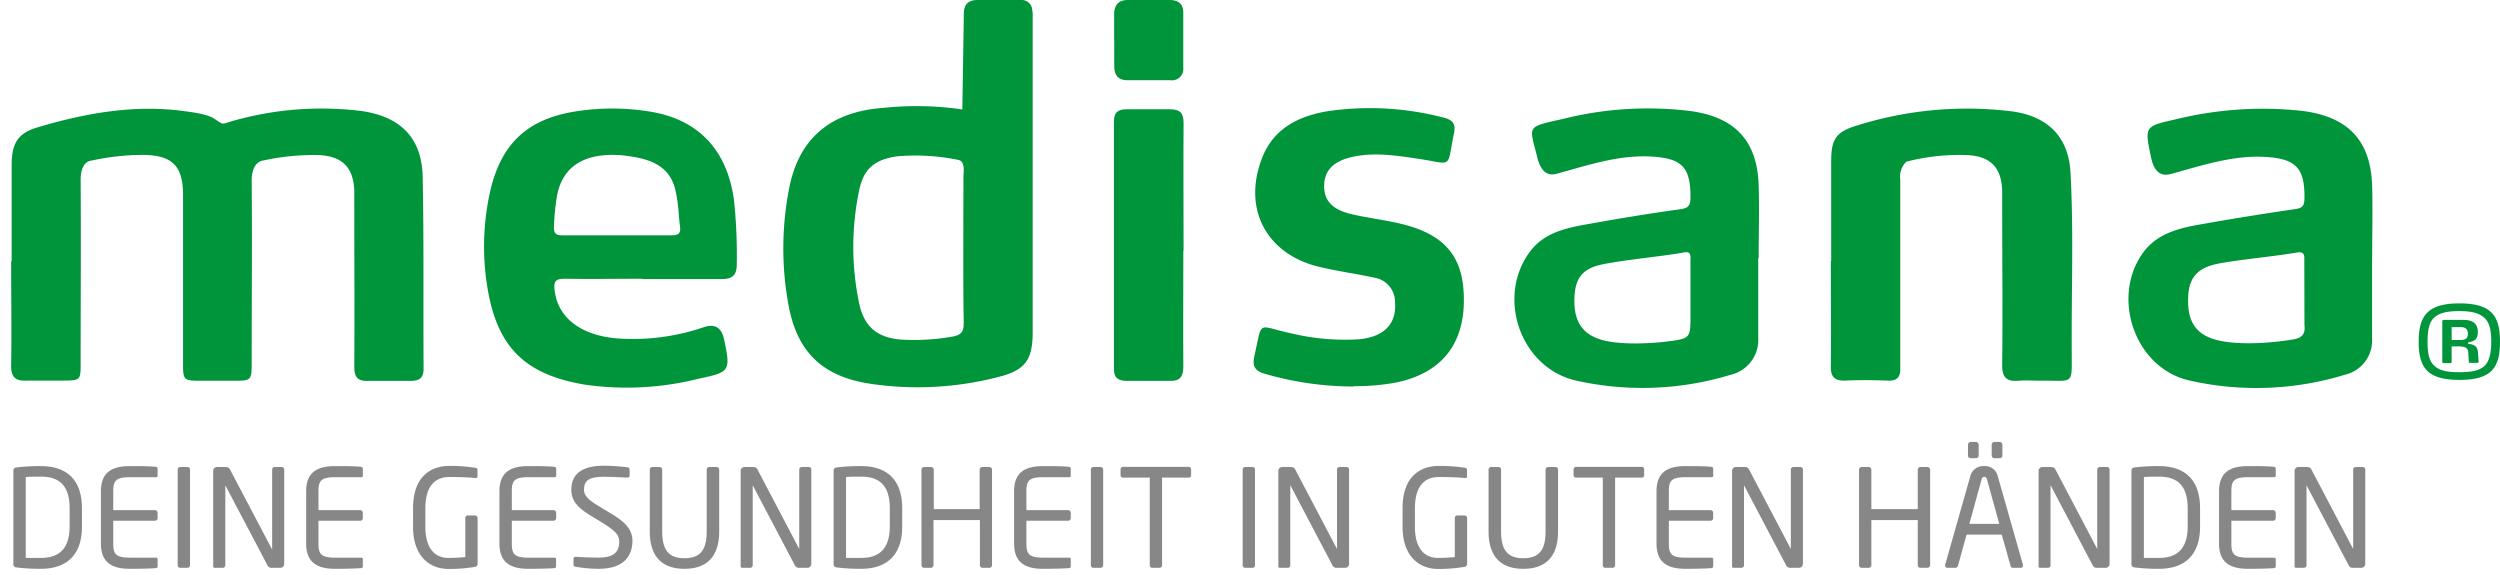
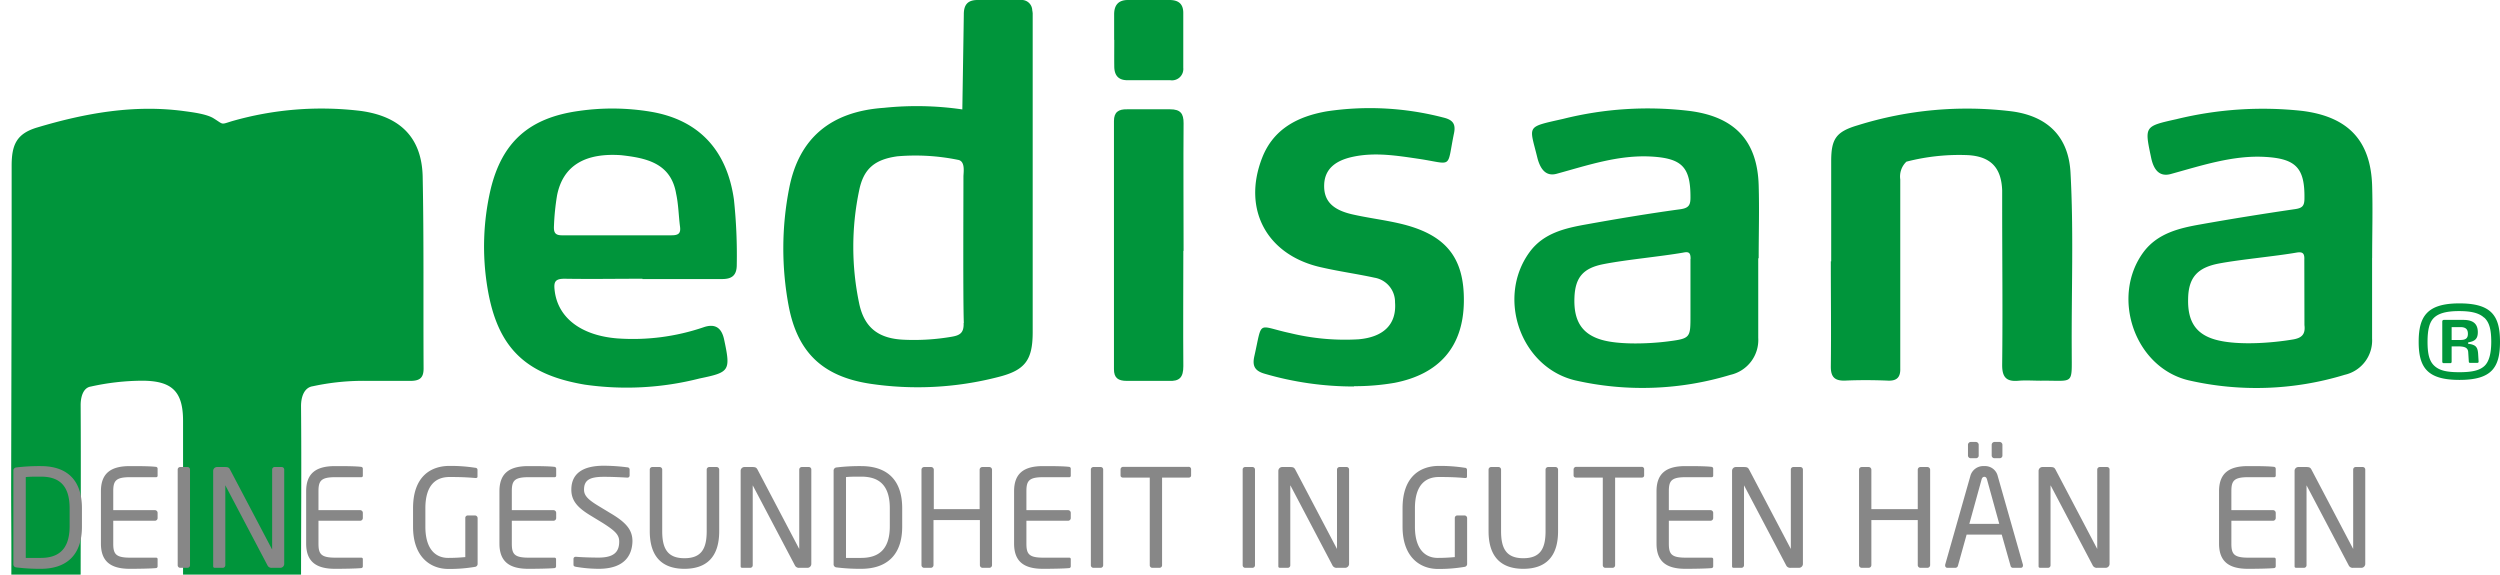
<svg xmlns="http://www.w3.org/2000/svg" id="Ebene_1" data-name="Ebene 1" viewBox="0 0 405.76 93.26">
  <path d="M399.17,61.66c-5.2,0-6.61-2-6.61-6.18s1.41-6.24,6.61-6.24,6.59,2,6.59,6.24S404.35,61.66,399.17,61.66Zm4-10.11c-.77-.72-2-1.06-4.05-1.06s-3.34.36-4.1,1.11S394,53.66,394,55.48s.24,3.07,1.07,3.86,2,1.07,4.09,1.07,3.28-.29,4.06-1,1.12-2.1,1.12-3.95S404.07,52.34,403.2,51.55Zm-1.08,7.34h-1.2a.17.17,0,0,1-.19-.17l-.1-1.57c-.05-.75-.62-.89-1.44-.93l-1.25,0v2.52a.2.2,0,0,1-.2.2H396.6a.22.22,0,0,1-.21-.2V52.16a.25.25,0,0,1,.25-.24h3.15c1.44,0,2.37.49,2.37,2,0,1-.41,1.48-1.56,1.64v.26a2.17,2.17,0,0,1,1,.25c.38.22.56.58.61,1.36l.08,1.3A.18.18,0,0,1,402.12,58.89Zm-2.8-5.8h-1.38v2.09l1.38,0c.87,0,1.26-.25,1.26-1S400.19,53.09,399.32,53.09Z" fill="#00953b" />
  <path d="M180.83,6.48c0-1.38,0-2.77,0-4.15S181.42,0,183.07,0h6.73c1.45,0,2.25.61,2.25,2.09,0,3,0,5.95,0,8.93a1.84,1.84,0,0,1-2.11,2c-2.31,0-4.62,0-6.94,0-1.53,0-2.13-.83-2.15-2.21s0-2.91,0-4.36" fill="#00953b" />
-   <path d="M1.89,42.45c0-5.48,0-10.06,0-15.54,0-3.41.79-5.22,4.15-6.22,7.8-2.33,15.74-3.76,23.89-2.65,1.33.18,3.68.47,4.79,1.2,1.61,1,1.08,1,2.88.44a52.69,52.69,0,0,1,21-1.67c6.3.88,9.83,4.27,10,10.58.21,10.41.09,20.82.15,31.23,0,1.57-.69,2-2.19,2H59.77c-1.81.08-2.28-.7-2.27-2.36.06-8.82,0-17.63,0-26.45,0-.69,0-1.39,0-2.08-.15-3.76-1.92-5.56-5.74-5.76a38.66,38.66,0,0,0-9,.87c-1.4.2-1.92,1.72-1.91,3.26.09,10.13,0,19.26,0,29.39,0,3.11,0,3.11-3.15,3.11H32.91c-3.2,0-3.2,0-3.2-3.07q0-13.53,0-27.07c0-4.76-1.77-6.5-6.61-6.52a39.27,39.27,0,0,0-8.36.95c-1.27.19-1.65,1.74-1.65,3,.06,10.27,0,19.54,0,29.81,0,2.83,0,2.86-3,2.87l-5.69,0c-1.92.12-2.63-.57-2.59-2.5.09-5.62,0-11.25,0-16.87" fill="#00953b" />
+   <path d="M1.89,42.45c0-5.48,0-10.06,0-15.54,0-3.41.79-5.22,4.15-6.22,7.8-2.33,15.74-3.76,23.89-2.65,1.33.18,3.68.47,4.79,1.2,1.61,1,1.08,1,2.88.44a52.69,52.69,0,0,1,21-1.67c6.3.88,9.83,4.27,10,10.58.21,10.41.09,20.82.15,31.23,0,1.57-.69,2-2.19,2H59.77a38.66,38.66,0,0,0-9,.87c-1.4.2-1.92,1.72-1.91,3.26.09,10.13,0,19.26,0,29.39,0,3.11,0,3.11-3.15,3.11H32.91c-3.2,0-3.2,0-3.2-3.07q0-13.53,0-27.07c0-4.76-1.77-6.5-6.61-6.52a39.27,39.27,0,0,0-8.36.95c-1.27.19-1.65,1.74-1.65,3,.06,10.27,0,19.54,0,29.81,0,2.83,0,2.86-3,2.87l-5.69,0c-1.92.12-2.63-.57-2.59-2.5.09-5.62,0-11.25,0-16.87" fill="#00953b" />
  <path d="M297.21,42.44c0-5.42,0-10.83,0-16.25,0-3.65.77-4.82,4.36-5.87a59.43,59.43,0,0,1,25-2.24c5.8.79,9.16,4.13,9.48,9.91.53,9.64.14,19.29.2,28.94,0,5.74.46,4.79-5,4.86-1.19,0-2.4-.09-3.58,0-2,.2-2.73-.53-2.71-2.59.1-8.67,0-17.35,0-26,0-.76,0-1.53,0-2.29-.13-3.68-1.84-5.51-5.54-5.73a34.2,34.2,0,0,0-10,1.06,3.32,3.32,0,0,0-1,2.88c0,9.3,0,17.6,0,26.9,0,1.25,0,2.5,0,3.75.06,1.52-.61,2.11-2.16,2-2.24-.09-4.5-.1-6.75,0-1.73.07-2.38-.58-2.36-2.3.07-5.69,0-11.39,0-17.08" fill="#00953b" />
  <path d="M219.77,62.73a51.63,51.63,0,0,1-14.47-2.06c-1.72-.48-2.06-1.35-1.71-2.88,1.35-6,.35-4.89,5.83-3.72a37.54,37.54,0,0,0,11.07,1c4.15-.36,6.2-2.5,5.93-6a4,4,0,0,0-3.34-4c-2.8-.61-5.64-1-8.45-1.64-8.94-1.89-13.07-9.37-9.78-17.81,1.84-4.73,5.84-6.75,10.55-7.56a47.27,47.27,0,0,1,18.79,1c1.55.36,2.13,1,1.8,2.57-1.21,5.88-.06,5-5.72,4.15-3.54-.52-7.08-1.1-10.66-.34-3.05.64-4.6,2.13-4.69,4.51-.1,2.55,1.24,4.07,4.52,4.83,2.52.58,5.11.89,7.63,1.47,7.56,1.73,10.63,5.5,10.52,12.77s-4,11.71-11.28,13.12a37.79,37.79,0,0,1-6.54.54" fill="#00953b" />
  <path d="M192.06,40.71c0,6.24-.05,12.47,0,18.71,0,1.8-.58,2.51-2.44,2.4h-6.73c-1.41,0-2.1-.48-2.09-1.91,0-12.89,0-27.38,0-40.27,0-1.45.75-1.93,2.12-1.9h7c1.68,0,2.19.7,2.18,2.26-.05,6.38,0,14.35,0,20.73" fill="#00953b" />
  <path d="M156.4,52.42c.06,1.56-.55,2-1.91,2.23a36.08,36.08,0,0,1-7.76.49c-4.1-.17-6.44-1.91-7.28-5.88a44.64,44.64,0,0,1,0-18.38c.72-3.52,2.54-5,6.19-5.51a34.51,34.51,0,0,1,9.83.57c1.26.19.9,2.06.9,2.73,0,4.16-.08,19.66.06,23.75M167.6,2.09a2.52,2.52,0,0,0-.06-.41A1.72,1.72,0,0,0,165.67,0h-7c-1.67,0-2.24.84-2.24,2.33,0,.46-.24,15.43-.24,15.43a51.24,51.24,0,0,0-12.72-.26c-8.61.59-13.81,4.9-15.39,13.09A50.65,50.65,0,0,0,128,49.64c1.42,7.51,5.48,11.42,13.08,12.62a52.22,52.22,0,0,0,20.9-1.06c4.38-1.09,5.62-2.73,5.63-7.24,0-6.87,0-13.74,0-20.62,0-10.34,0-20.69,0-31V2.09" fill="#00953b" />
  <path d="M109,38.19c1.11,0,1.52-.31,1.37-1.41-.23-1.78-.25-3.59-.63-5.34-.84-5-4.9-5.8-8.91-6.25-5.82-.41-9.46,1.65-10.42,6.54a39.15,39.15,0,0,0-.5,4.95c-.06,1.15.25,1.55,1.48,1.51Zm-4.73,7.05c-4.22,0-8.43.07-12.65,0-1.5,0-1.75.5-1.61,1.79.48,4.64,4.45,7.46,10.25,7.9a35.49,35.49,0,0,0,13.92-1.81c1.82-.63,2.93,0,3.35,2,1.09,5.1.89,5.3-4,6.31a47.8,47.8,0,0,1-18.61,1c-9.74-1.64-14.21-6.09-15.8-15.69a41,41,0,0,1,.49-15.92C81.47,23,85.94,19.1,94,18a37.84,37.84,0,0,1,11.54.12c7.83,1.29,12.44,6.2,13.58,14.27a85.28,85.28,0,0,1,.46,10.59c0,1.72-.79,2.33-2.45,2.31-4.28,0-8.57,0-12.85,0" fill="#00953b" />
  <path d="M374,42.16c.05-1-.22-1.35-1.28-1.16-3.52.61-9,1.1-12.53,1.76s-5,2.27-5.05,5.77c-.09,3.78,1.36,5.88,4.87,6.71s8.78.43,12.19-.15c1.44-.25,2-.88,1.82-2.34Zm11-.31c0,4.38,0,8.75,0,13.11a5.71,5.71,0,0,1-4.44,5.87,49.1,49.1,0,0,1-25.37.89c-8.8-2.12-12.65-13.63-7.25-20.86,2.28-3,5.74-3.83,9.21-4.44,5.1-.91,10.23-1.73,15.36-2.48,1.15-.17,1.49-.51,1.51-1.66.08-5-1.34-6.55-6.49-6.82s-10.17,1.4-15.19,2.78c-1.91.53-2.81-.77-3.2-2.63-1.08-5.12-1.14-5.1,4.11-6.27A59,59,0,0,1,373.67,18c7.42.94,11.13,4.79,11.34,12.21.11,3.88,0,7.77,0,11.65H385" fill="#00953b" />
  <path d="M274.39,42c0-1-.3-1.19-1.21-1-3.65.64-9.29,1.15-12.93,1.87-3.33.65-4.58,2.19-4.71,5.39-.16,3.77,1.18,5.94,4.37,6.88,2.89.86,7.82.65,10.73.28,3.74-.48,3.73-.57,3.73-4.25,0-1.1,0-9.14,0-9.14m11-.1c0,4.3,0,8.6,0,12.91a5.8,5.8,0,0,1-4.52,6,49.08,49.08,0,0,1-25.17.9c-8.89-2.11-12.8-13.39-7.46-20.77,2.28-3.16,5.81-3.94,9.35-4.57,5-.9,10.09-1.75,15.16-2.44,1.42-.2,1.65-.72,1.64-2,0-4.84-1.39-6.26-6.34-6.55-5.33-.3-10.31,1.41-15.4,2.8-1.76.47-2.63-.81-3.09-2.52-1.31-5.4-2-5,4.14-6.39A56.63,56.63,0,0,1,274.17,18c7.31.92,11.05,4.78,11.27,12.06.12,3.95,0,7.91,0,11.86h-.06" fill="#00953b" />
  <path d="M6.63,92.32a30.61,30.61,0,0,1-4-.23.5.5,0,0,1-.46-.55V76.42a.51.51,0,0,1,.46-.55,31.07,31.07,0,0,1,4-.22c4.07,0,6.67,2.09,6.67,6.84v3C13.3,90.18,10.7,92.32,6.63,92.32Zm4.67-9.83c0-4-2-5.13-4.67-5.13-1,0-1.72,0-2.45.07V90.55c.71,0,1.41,0,2.45,0,2.64,0,4.67-1.17,4.67-5.13Z" fill="#878787" />
  <path d="M25.36,92.2c-.83.09-3,.12-4.29.12-3.08,0-4.69-1.17-4.69-4.1V79.74c0-2.93,1.61-4.09,4.69-4.09,1.3,0,3.37,0,4.29.13a.3.3,0,0,1,.22.31v1.1a.23.23,0,0,1-.24.26H21.09c-2.33,0-2.71.62-2.71,2.29V82.8h6.76a.44.44,0,0,1,.44.44v.84a.44.44,0,0,1-.44.44H18.38v3.7c0,1.67.38,2.29,2.71,2.29h4.25a.23.23,0,0,1,.24.26V91.9A.29.29,0,0,1,25.36,92.2Z" fill="#878787" />
  <path d="M30.45,92.16H29.24a.42.42,0,0,1-.4-.44V76.22a.41.41,0,0,1,.4-.42h1.21a.4.4,0,0,1,.39.42v15.5A.42.42,0,0,1,30.45,92.16Z" fill="#878787" />
  <path d="M45.51,92.16H44.14a.72.72,0,0,1-.7-.35L36.63,78.88s0-.06-.06-.06,0,0,0,.06V91.74a.42.42,0,0,1-.4.42H35c-.22,0-.4,0-.4-.26V76.42a.63.63,0,0,1,.64-.62h1.21c.62,0,.73.11.9.44L44.12,89.1l.05.07s0,0,0-.07V76.22a.41.41,0,0,1,.39-.42h1.17a.41.41,0,0,1,.4.42v15.3A.64.64,0,0,1,45.51,92.16Z" fill="#878787" />
  <path d="M58.67,92.2c-.83.09-3,.12-4.29.12-3.08,0-4.69-1.17-4.69-4.1V79.74c0-2.93,1.61-4.09,4.69-4.09,1.3,0,3.37,0,4.29.13a.3.3,0,0,1,.22.31v1.1a.23.23,0,0,1-.24.26H54.4c-2.33,0-2.71.62-2.71,2.29V82.8h6.76a.44.44,0,0,1,.44.44v.84a.44.44,0,0,1-.44.44H51.69v3.7c0,1.67.38,2.29,2.71,2.29h4.25a.23.23,0,0,1,.24.26V91.9A.29.29,0,0,1,58.67,92.2Z" fill="#878787" />
  <path d="M77.12,92a24.48,24.48,0,0,1-4.38.34c-2.75,0-5.7-1.81-5.7-6.85v-3c0-5.35,3.08-6.87,5.9-6.87a25.76,25.76,0,0,1,4.18.3c.2,0,.38.12.38.34v1.1c0,.15-.09.22-.29.22h-.09c-1.3-.11-2.31-.16-4.18-.16-2,0-3.9,1.1-3.9,5.07v3c0,3.63,1.65,5.06,3.7,5.06,1.34,0,2.25-.09,2.78-.13V84.1a.4.4,0,0,1,.39-.44H77.1a.44.44,0,0,1,.42.44v7.4A.48.48,0,0,1,77.12,92Z" fill="#878787" />
  <path d="M90.05,92.2c-.84.09-3,.12-4.3.12-3.08,0-4.69-1.17-4.69-4.1V79.74c0-2.93,1.61-4.09,4.69-4.09,1.3,0,3.37,0,4.3.13a.31.31,0,0,1,.22.31v1.1a.24.24,0,0,1-.25.26H85.77c-2.33,0-2.7.62-2.7,2.29V82.8h6.76a.44.44,0,0,1,.44.44v.84a.44.44,0,0,1-.44.44H83.07v3.7c0,1.67.37,2.29,2.7,2.29H90a.24.24,0,0,1,.25.26V91.9A.3.3,0,0,1,90.05,92.2Z" fill="#878787" />
  <path d="M97.16,92.32A22.51,22.51,0,0,1,93.5,92c-.37-.07-.42-.16-.42-.4v-.88a.34.34,0,0,1,.38-.35h.06c1,.09,2.62.13,3.64.13,2.64,0,3.34-1.06,3.34-2.6,0-1.1-.64-1.72-2.64-3l-2.13-1.3c-2-1.23-3-2.35-3-4.12,0-2.66,1.91-3.89,5.26-3.89a30.33,30.33,0,0,1,3.83.26c.22,0,.37.16.37.38v.94a.34.34,0,0,1-.37.35h0c-1-.06-2.51-.13-3.79-.13-2.27,0-3.24.49-3.24,2.09,0,1,.73,1.66,2.4,2.67l2,1.21c2.55,1.52,3.46,2.73,3.46,4.49C102.6,90,101.49,92.32,97.16,92.32Z" fill="#878787" />
  <path d="M111.09,92.32c-3.56,0-5.63-1.9-5.63-6.1v-10a.41.41,0,0,1,.41-.42h1.19a.42.42,0,0,1,.42.42v10c0,2.84.88,4.38,3.61,4.38s3.61-1.52,3.61-4.38v-10a.42.42,0,0,1,.42-.42h1.19a.42.42,0,0,1,.42.42v10C116.73,90.42,114.66,92.32,111.09,92.32Z" fill="#878787" />
  <path d="M131.11,92.16h-1.37a.72.72,0,0,1-.7-.35l-6.81-12.93s0-.06-.06-.06,0,0,0,.06V91.74a.41.41,0,0,1-.39.42H120.6c-.22,0-.39,0-.39-.26V76.42a.62.62,0,0,1,.63-.62h1.22c.61,0,.72.11.9.44l6.76,12.86,0,.07s0,0,0-.07V76.22a.42.42,0,0,1,.4-.42h1.17a.4.4,0,0,1,.39.42v15.3A.64.64,0,0,1,131.11,92.16Z" fill="#878787" />
  <path d="M139.76,92.32a30.61,30.61,0,0,1-4-.23.5.5,0,0,1-.46-.55V76.42a.51.51,0,0,1,.46-.55,31.07,31.07,0,0,1,4-.22c4.07,0,6.67,2.09,6.67,6.84v3C146.43,90.18,143.83,92.32,139.76,92.32Zm4.66-9.83c0-4-2-5.13-4.66-5.13-1,0-1.72,0-2.45.07V90.55c.71,0,1.41,0,2.45,0,2.64,0,4.66-1.17,4.66-5.13Z" fill="#878787" />
  <path d="M160.61,92.16h-1.13a.44.44,0,0,1-.44-.44V84.41h-7.53v7.31a.44.44,0,0,1-.44.44H150a.44.44,0,0,1-.44-.44V76.24a.44.44,0,0,1,.44-.44h1.12a.44.44,0,0,1,.44.44v6.39H159V76.24a.44.44,0,0,1,.44-.44h1.13a.44.44,0,0,1,.44.44V91.72A.44.44,0,0,1,160.61,92.16Z" fill="#878787" />
  <path d="M173.57,92.2c-.83.09-3,.12-4.29.12-3.08,0-4.69-1.17-4.69-4.1V79.74c0-2.93,1.61-4.09,4.69-4.09,1.3,0,3.37,0,4.29.13a.3.3,0,0,1,.22.31v1.1a.23.23,0,0,1-.24.26H169.3c-2.33,0-2.71.62-2.71,2.29V82.8h6.76a.44.44,0,0,1,.44.44v.84a.44.44,0,0,1-.44.44h-6.76v3.7c0,1.67.38,2.29,2.71,2.29h4.25a.23.23,0,0,1,.24.26V91.9A.29.29,0,0,1,173.57,92.2Z" fill="#878787" />
  <path d="M178.66,92.16h-1.21a.42.42,0,0,1-.4-.44V76.22a.41.41,0,0,1,.4-.42h1.21a.4.4,0,0,1,.39.42v15.5A.42.42,0,0,1,178.66,92.16Z" fill="#878787" />
  <path d="M192.9,77.52h-4.29v14.2a.42.42,0,0,1-.4.44H187a.42.42,0,0,1-.39-.44V77.52h-4.3c-.24,0-.44-.11-.44-.35v-1a.42.42,0,0,1,.44-.4H192.9a.38.38,0,0,1,.42.4v1C193.32,77.39,193.15,77.52,192.9,77.52Z" fill="#878787" />
  <path d="M203.29,92.16h-1.21a.42.42,0,0,1-.39-.44V76.22a.4.4,0,0,1,.39-.42h1.21a.41.41,0,0,1,.4.42v15.5A.42.42,0,0,1,203.29,92.16Z" fill="#878787" />
  <path d="M218.35,92.16H217a.74.74,0,0,1-.71-.35l-6.8-12.93s0-.06-.07-.06,0,0,0,.06V91.74a.41.41,0,0,1-.39.42h-1.15c-.22,0-.4,0-.4-.26V76.42a.63.63,0,0,1,.64-.62h1.21c.62,0,.73.11.91.44L217,89.1l0,.07s0,0,0-.07V76.22a.42.42,0,0,1,.4-.42h1.17a.4.4,0,0,1,.39.42v15.3A.64.64,0,0,1,218.35,92.16Z" fill="#878787" />
  <path d="M237.73,92a24.48,24.48,0,0,1-4.38.34c-2.76,0-5.71-1.81-5.71-6.85v-3c0-5.35,3.09-6.87,5.9-6.87a26,26,0,0,1,4.19.3c.2,0,.37.12.37.34v1.1c0,.15-.09.22-.28.22h-.09c-1.3-.11-2.31-.16-4.19-.16-2,0-3.89,1.1-3.89,5.07v3c0,3.63,1.65,5.06,3.7,5.06,1.34,0,2.24-.09,2.77-.13V84.1a.41.41,0,0,1,.4-.44h1.19a.43.43,0,0,1,.41.44v7.4A.47.47,0,0,1,237.73,92Z" fill="#878787" />
  <path d="M247.24,92.32c-3.57,0-5.64-1.9-5.64-6.1v-10a.42.42,0,0,1,.42-.42h1.19a.42.42,0,0,1,.42.42v10c0,2.84.88,4.38,3.61,4.38s3.61-1.52,3.61-4.38v-10a.42.42,0,0,1,.42-.42h1.19a.42.42,0,0,1,.42.42v10C252.88,90.42,250.81,92.32,247.24,92.32Z" fill="#878787" />
  <path d="M266.44,77.52h-4.3v14.2a.42.42,0,0,1-.39.44h-1.21a.42.42,0,0,1-.4-.44V77.52h-4.29c-.25,0-.45-.11-.45-.35v-1a.43.43,0,0,1,.45-.4h10.59a.38.38,0,0,1,.41.4v1C266.85,77.39,266.68,77.52,266.44,77.52Z" fill="#878787" />
  <path d="M277.84,92.2c-.84.09-3,.12-4.29.12-3.09,0-4.69-1.17-4.69-4.1V79.74c0-2.93,1.6-4.09,4.69-4.09,1.3,0,3.37,0,4.29.13a.31.31,0,0,1,.22.31v1.1a.24.24,0,0,1-.24.26h-4.25c-2.34,0-2.71.62-2.71,2.29V82.8h6.76a.44.44,0,0,1,.44.44v.84a.44.44,0,0,1-.44.44h-6.76v3.7c0,1.67.37,2.29,2.71,2.29h4.25a.24.24,0,0,1,.24.26V91.9A.3.3,0,0,1,277.84,92.2Z" fill="#878787" />
  <path d="M292,92.16h-1.37a.72.72,0,0,1-.7-.35l-6.81-12.93s0-.06-.06-.06,0,0,0,.06V91.74a.42.42,0,0,1-.4.42h-1.15c-.22,0-.39,0-.39-.26V76.42a.62.62,0,0,1,.64-.62H283c.61,0,.72.11.9.44l6.76,12.86,0,.07s0,0,0-.07V76.22a.41.41,0,0,1,.39-.42h1.17a.41.41,0,0,1,.4.42v15.3A.64.64,0,0,1,292,92.16Z" fill="#878787" />
  <path d="M312.82,92.16H311.7a.44.44,0,0,1-.44-.44V84.41h-7.53v7.31a.44.44,0,0,1-.44.44h-1.12a.44.44,0,0,1-.44-.44V76.24a.44.44,0,0,1,.44-.44h1.12a.44.44,0,0,1,.44.44v6.39h7.53V76.24a.44.44,0,0,1,.44-.44h1.12a.45.45,0,0,1,.45.44V91.72A.45.45,0,0,1,312.82,92.16Z" fill="#878787" />
  <path d="M328,92.16h-1.3a.4.4,0,0,1-.38-.33l-1.43-5.06h-5.7l-1.41,5.06a.45.45,0,0,1-.4.33h-1.3a.35.35,0,0,1-.37-.35.44.44,0,0,1,0-.16l4.07-14.33a2.17,2.17,0,0,1,2.25-1.67,2.12,2.12,0,0,1,2.22,1.65l4.08,14.35a.44.44,0,0,1,0,.16A.34.34,0,0,1,328,92.16ZM320.7,74.37h-.85a.44.44,0,0,1-.44-.42V72.17a.47.47,0,0,1,.44-.44h.85a.47.47,0,0,1,.45.44V74A.44.44,0,0,1,320.7,74.37Zm1.79,3.41c-.07-.24-.2-.39-.42-.39s-.37.15-.44.39l-2,7.25h4.86Zm2.07-3.41h-.86a.44.44,0,0,1-.44-.42V72.17a.47.47,0,0,1,.44-.44h.86a.47.47,0,0,1,.44.44V74A.44.44,0,0,1,324.56,74.37Z" fill="#878787" />
  <path d="M341.75,92.16h-1.36a.74.74,0,0,1-.71-.35l-6.8-12.93s0-.06-.07-.06,0,0,0,.06V91.74a.41.41,0,0,1-.39.42h-1.15c-.22,0-.4,0-.4-.26V76.42a.63.63,0,0,1,.64-.62h1.21c.62,0,.73.11.91.44l6.76,12.86,0,.07s0,0,0-.07V76.22a.42.42,0,0,1,.4-.42H342a.4.4,0,0,1,.39.42v15.3A.64.64,0,0,1,341.75,92.16Z" fill="#878787" />
-   <path d="M350.4,92.32a30.55,30.55,0,0,1-4-.23.5.5,0,0,1-.46-.55V76.42a.51.51,0,0,1,.46-.55,31,31,0,0,1,4-.22c4.08,0,6.68,2.09,6.68,6.84v3C357.08,90.18,354.48,92.32,350.4,92.32Zm4.67-9.83c0-4-2-5.13-4.67-5.13-1,0-1.71,0-2.44.07V90.55c.7,0,1.41,0,2.44,0,2.65,0,4.67-1.17,4.67-5.13Z" fill="#878787" />
  <path d="M369.14,92.2c-.84.09-3,.12-4.29.12-3.08,0-4.69-1.17-4.69-4.1V79.74c0-2.93,1.61-4.09,4.69-4.09,1.3,0,3.37,0,4.29.13a.31.31,0,0,1,.22.31v1.1a.24.24,0,0,1-.24.26h-4.25c-2.33,0-2.71.62-2.71,2.29V82.8h6.76a.44.44,0,0,1,.44.44v.84a.44.44,0,0,1-.44.44h-6.76v3.7c0,1.67.38,2.29,2.71,2.29h4.25a.24.24,0,0,1,.24.26V91.9A.3.3,0,0,1,369.14,92.2Z" fill="#878787" />
  <path d="M383.3,92.16h-1.37a.72.72,0,0,1-.7-.35l-6.81-12.93s0-.06-.06-.06,0,0,0,.06V91.74a.42.42,0,0,1-.4.42h-1.15c-.22,0-.39,0-.39-.26V76.42a.62.62,0,0,1,.64-.62h1.21c.61,0,.72.11.9.44l6.76,12.86,0,.07s0,0,0-.07V76.22a.41.41,0,0,1,.39-.42h1.17a.41.41,0,0,1,.4.42v15.3A.64.64,0,0,1,383.3,92.16Z" fill="#878787" />
</svg>